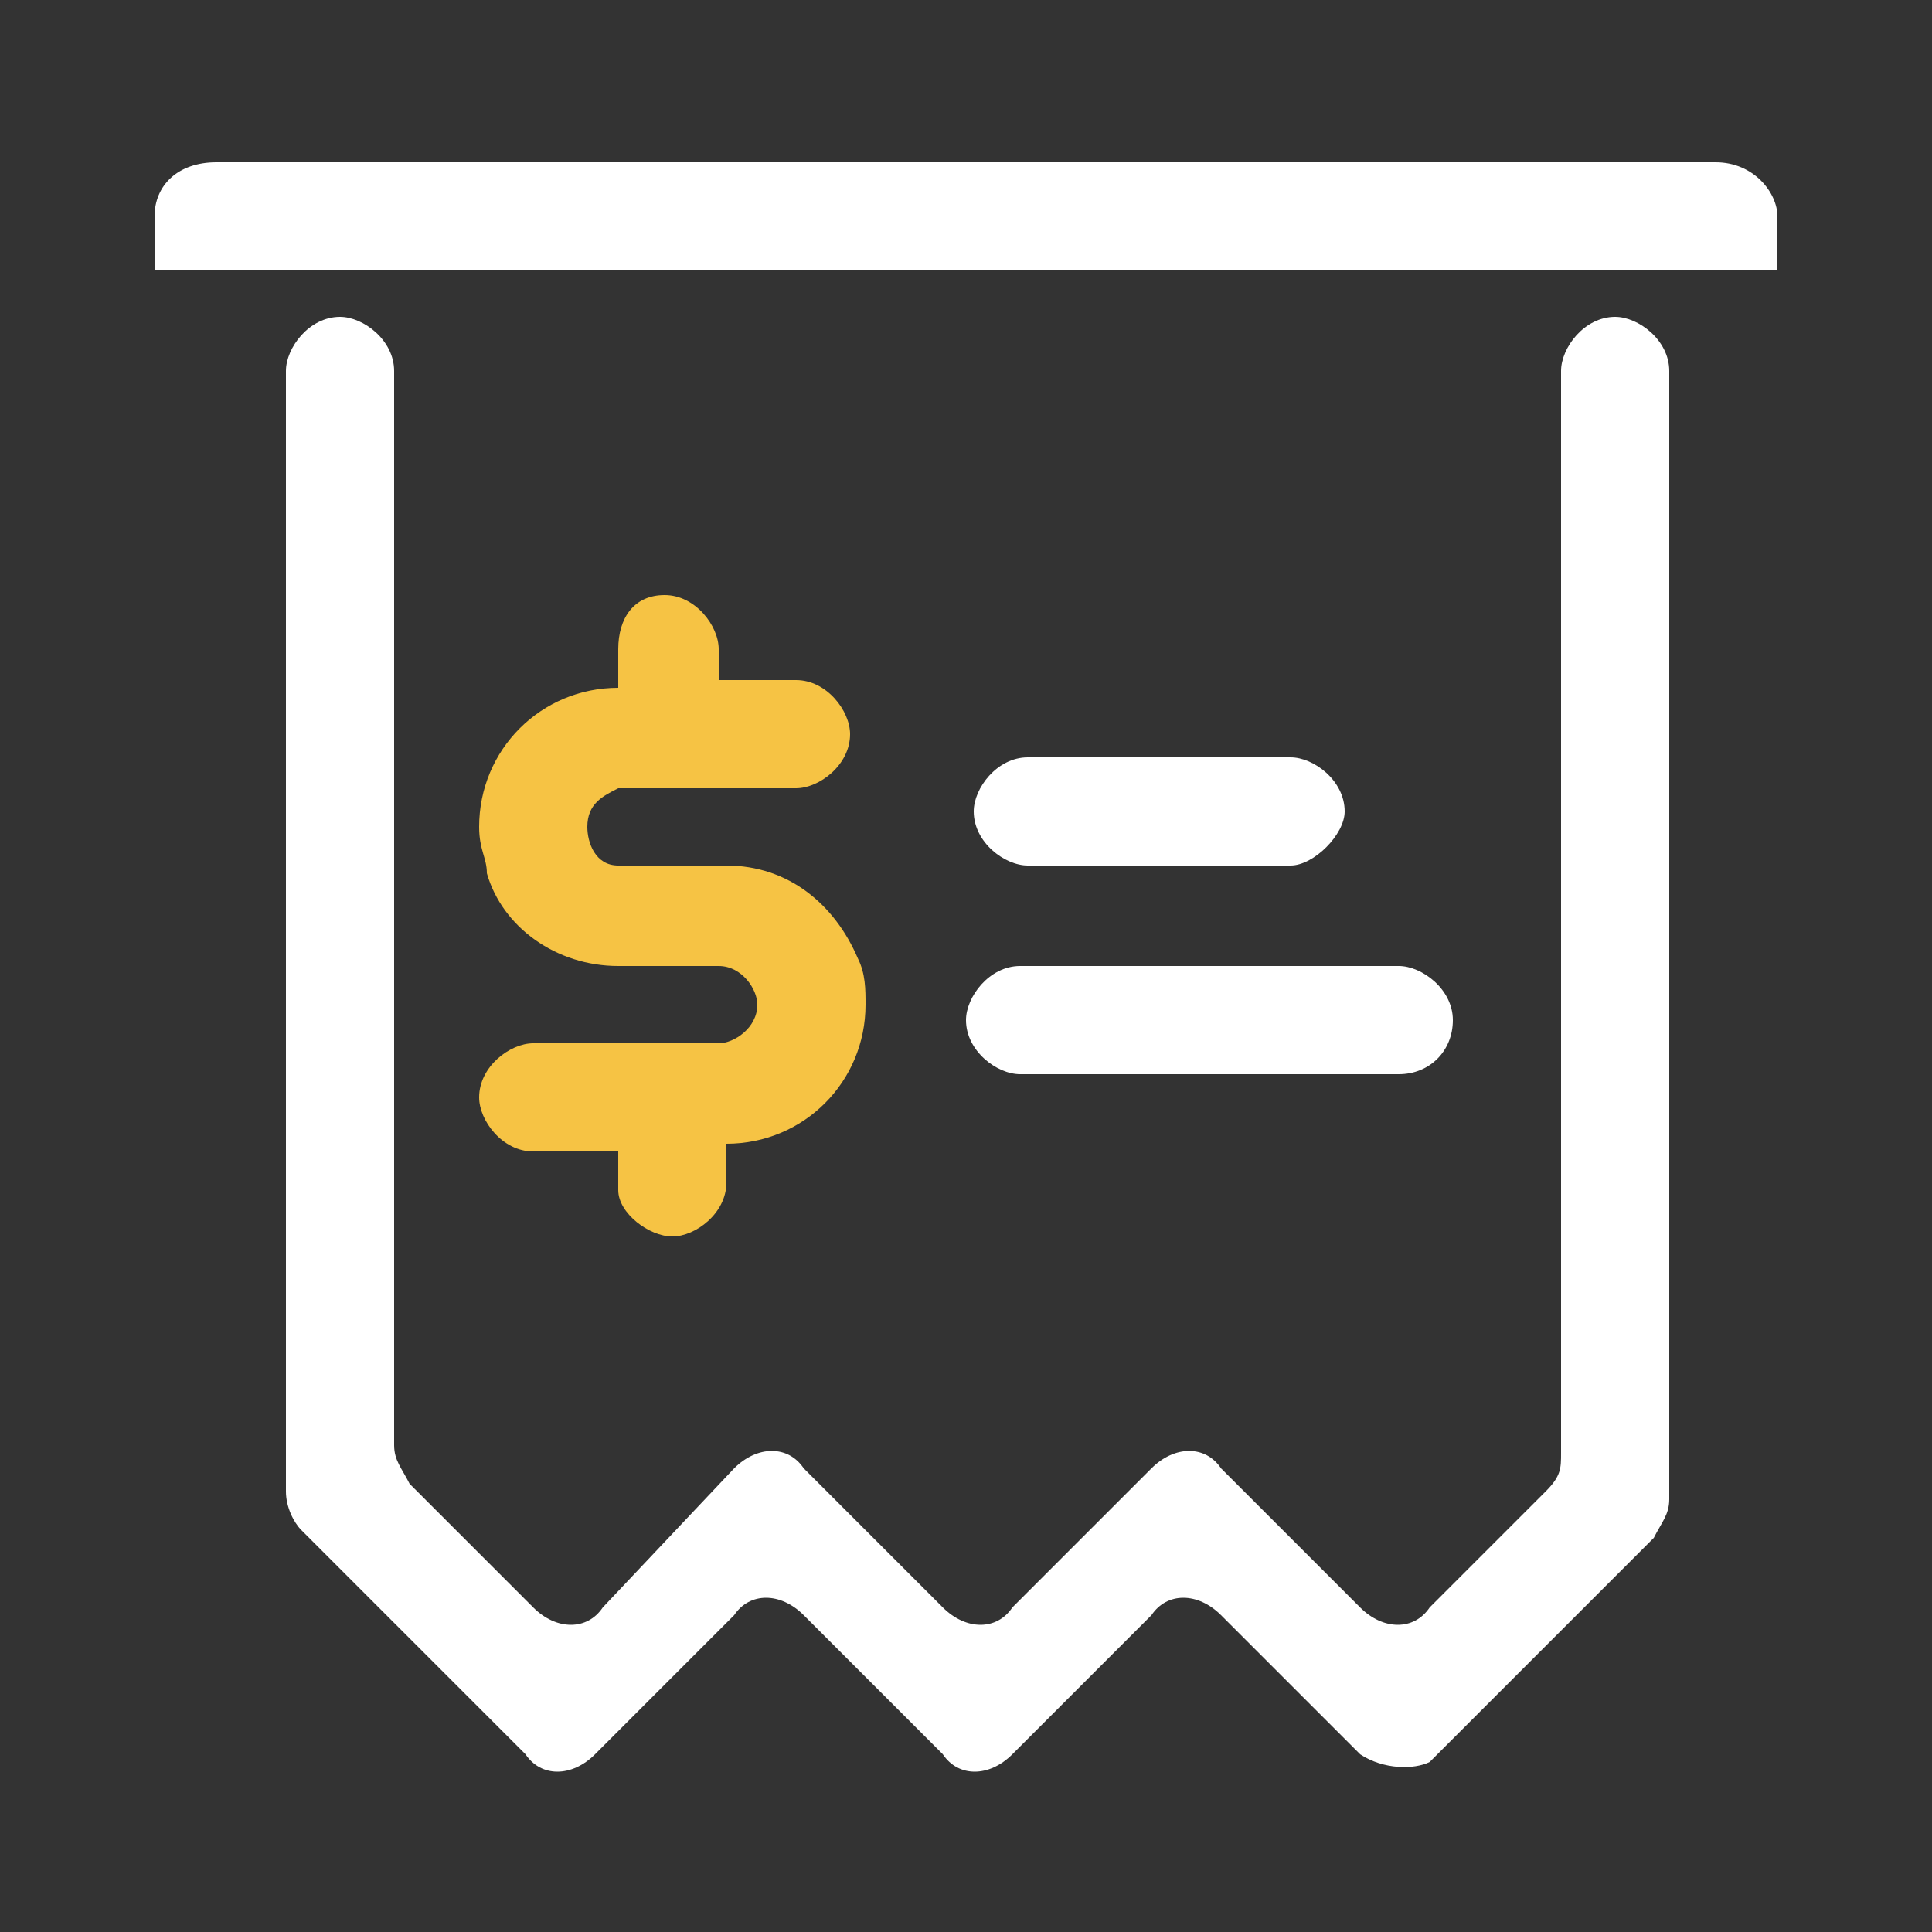
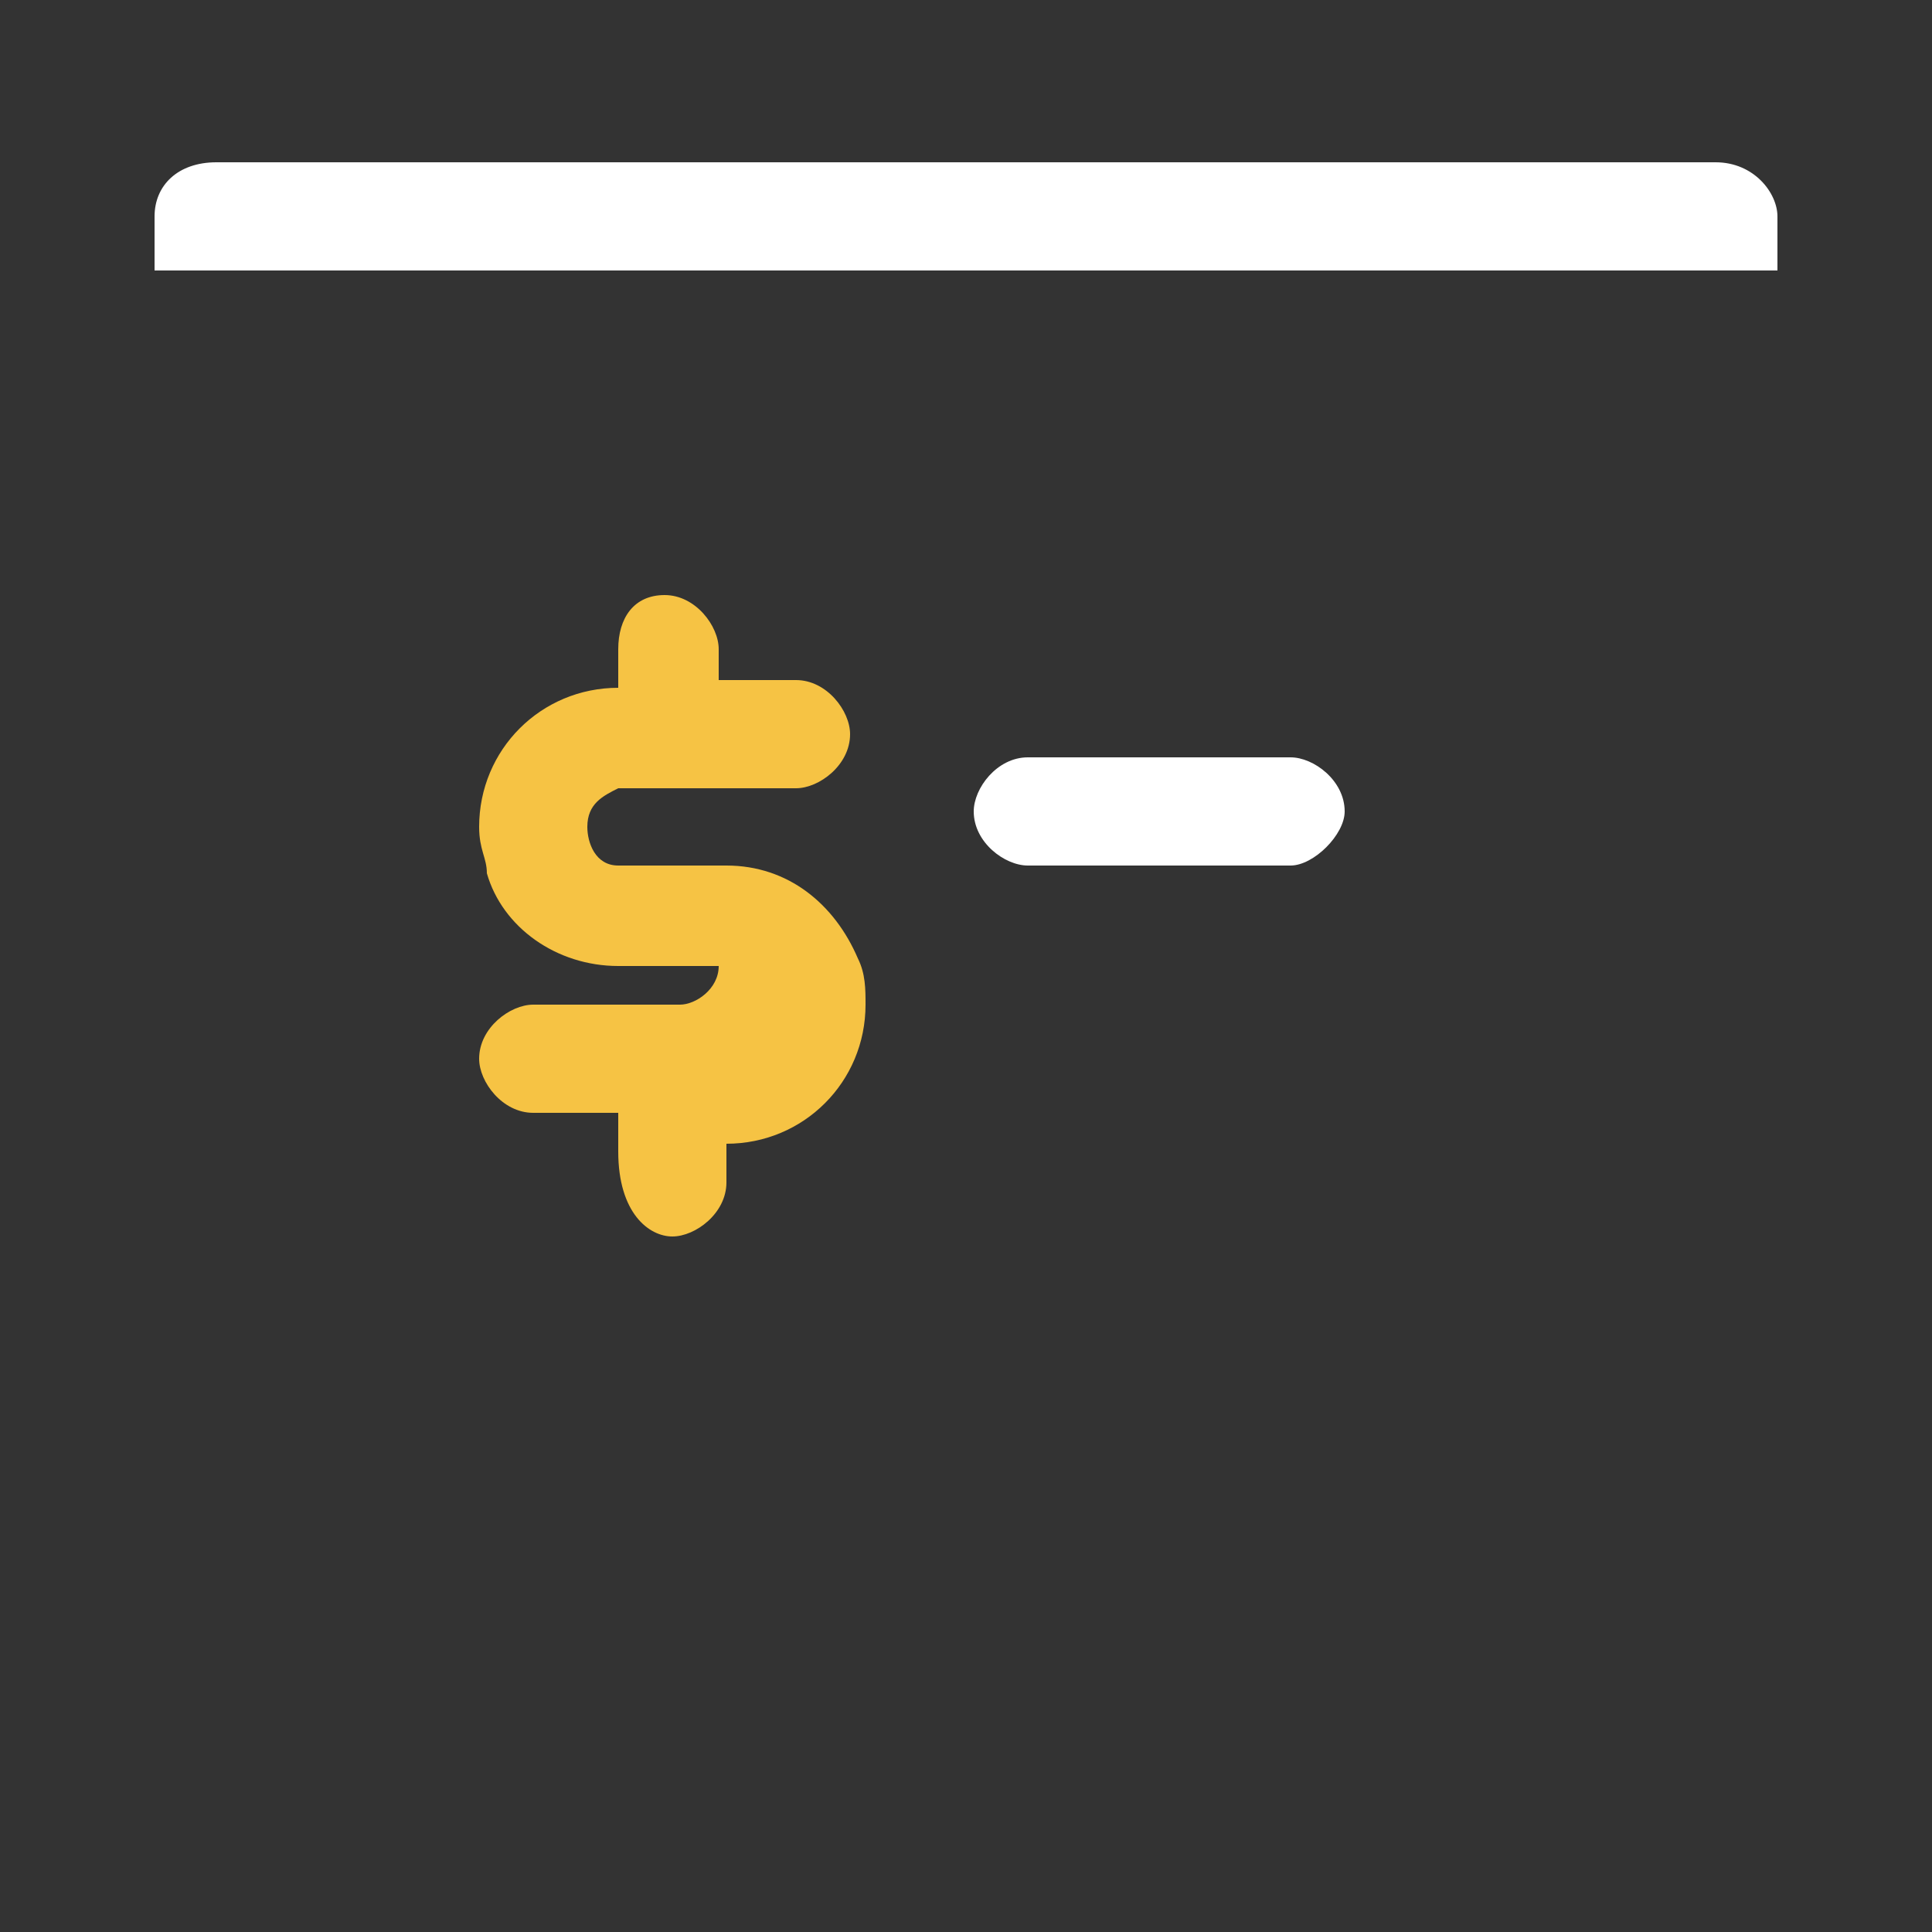
<svg xmlns="http://www.w3.org/2000/svg" version="1.1" id="Layer_1" x="0px" y="0px" viewBox="0 0 25 25" style="enable-background:new 0 0 25 25;" xml:space="preserve">
  <rect x="0" y="0" width="25" height="25" fill="#333333" stroke="none" />
  <style type="text/css">
	.st0{fill:#FFFFFF;}
	.st1{fill:#F6C344;}
</style>
  <g>
    <path class="st0" d="M23,2.8c0-0.3-0.3-0.7-0.8-0.7H2.8C2.3,2.1,2,2.4,2,2.8v0.7h21V2.8z" />
    <g>
-       <path class="st0" d="M17.6,22.7l-1.8-1.8c-0.3-0.3-0.7-0.3-0.9,0l-1.8,1.8c-0.3,0.3-0.7,0.3-0.9,0l-1.8-1.8    c-0.3-0.3-0.7-0.3-0.9,0l-1.8,1.8c-0.3,0.3-0.7,0.3-0.9,0l-2.9-2.9c-0.1-0.1-0.2-0.3-0.2-0.5V4.8c0-0.3,0.3-0.7,0.7-0.7l0,0    c0.3,0,0.7,0.3,0.7,0.7v13.9c0,0.2,0.1,0.3,0.2,0.5l1.6,1.6c0.3,0.3,0.7,0.3,0.9,0L9.5,19c0.3-0.3,0.7-0.3,0.9,0l1.8,1.8    c0.3,0.3,0.7,0.3,0.9,0l1.8-1.8c0.3-0.3,0.7-0.3,0.9,0l1.8,1.8c0.3,0.3,0.7,0.3,0.9,0l1.5-1.5c0.2-0.2,0.2-0.3,0.2-0.5v-14    c0-0.3,0.3-0.7,0.7-0.7l0,0c0.3,0,0.7,0.3,0.7,0.7v14.6c0,0.2-0.1,0.3-0.2,0.5l-2.9,2.9C18.3,22.9,17.9,22.9,17.6,22.7z" />
-     </g>
+       </g>
    <g>
      <path class="st0" d="M16.7,11.2h-3.4c-0.3,0-0.7-0.3-0.7-0.7l0,0c0-0.3,0.3-0.7,0.7-0.7h3.4c0.3,0,0.7,0.3,0.7,0.7l0,0    C17.4,10.8,17,11.2,16.7,11.2z" />
    </g>
    <g>
-       <path class="st0" d="M18.1,13.9h-4.9c-0.3,0-0.7-0.3-0.7-0.7l0,0c0-0.3,0.3-0.7,0.7-0.7h4.9c0.3,0,0.7,0.3,0.7,0.7l0,0    C18.8,13.6,18.5,13.9,18.1,13.9z" />
-     </g>
-     <path class="st1" d="M11.1,12.4c-0.3-0.7-0.9-1.2-1.7-1.2l0,0L8,11.2c-0.3,0-0.4-0.3-0.4-0.5c0-0.3,0.2-0.4,0.4-0.5l0,0h1.3h1   c0.3,0,0.7-0.3,0.7-0.7l0,0c0-0.3-0.3-0.7-0.7-0.7h-1V8.4c0-0.3-0.3-0.7-0.7-0.7S8,8,8,8.4v0.5c-1,0-1.8,0.8-1.8,1.8   c0,0.3,0.1,0.4,0.1,0.6C6.5,12,7.2,12.5,8,12.5l0,0h1.3l0,0c0.3,0,0.5,0.3,0.5,0.5c0,0.3-0.3,0.5-0.5,0.5l0,0H8c0,0-0.6,0-1.1,0   c-0.3,0-0.7,0.3-0.7,0.7l0,0c0,0.3,0.3,0.7,0.7,0.7c0.5,0,1.1,0,1.1,0v0.5C8,15.7,8.4,16,8.7,16c0.3,0,0.7-0.3,0.7-0.7v-0.5l0,0   c1,0,1.8-0.8,1.8-1.8C11.2,12.8,11.2,12.6,11.1,12.4z" />
+       </g>
+     <path class="st1" d="M11.1,12.4c-0.3-0.7-0.9-1.2-1.7-1.2l0,0L8,11.2c-0.3,0-0.4-0.3-0.4-0.5c0-0.3,0.2-0.4,0.4-0.5l0,0h1.3h1   c0.3,0,0.7-0.3,0.7-0.7l0,0c0-0.3-0.3-0.7-0.7-0.7h-1V8.4c0-0.3-0.3-0.7-0.7-0.7S8,8,8,8.4v0.5c-1,0-1.8,0.8-1.8,1.8   c0,0.3,0.1,0.4,0.1,0.6C6.5,12,7.2,12.5,8,12.5l0,0h1.3l0,0c0,0.3-0.3,0.5-0.5,0.5l0,0H8c0,0-0.6,0-1.1,0   c-0.3,0-0.7,0.3-0.7,0.7l0,0c0,0.3,0.3,0.7,0.7,0.7c0.5,0,1.1,0,1.1,0v0.5C8,15.7,8.4,16,8.7,16c0.3,0,0.7-0.3,0.7-0.7v-0.5l0,0   c1,0,1.8-0.8,1.8-1.8C11.2,12.8,11.2,12.6,11.1,12.4z" />
  </g>
</svg>